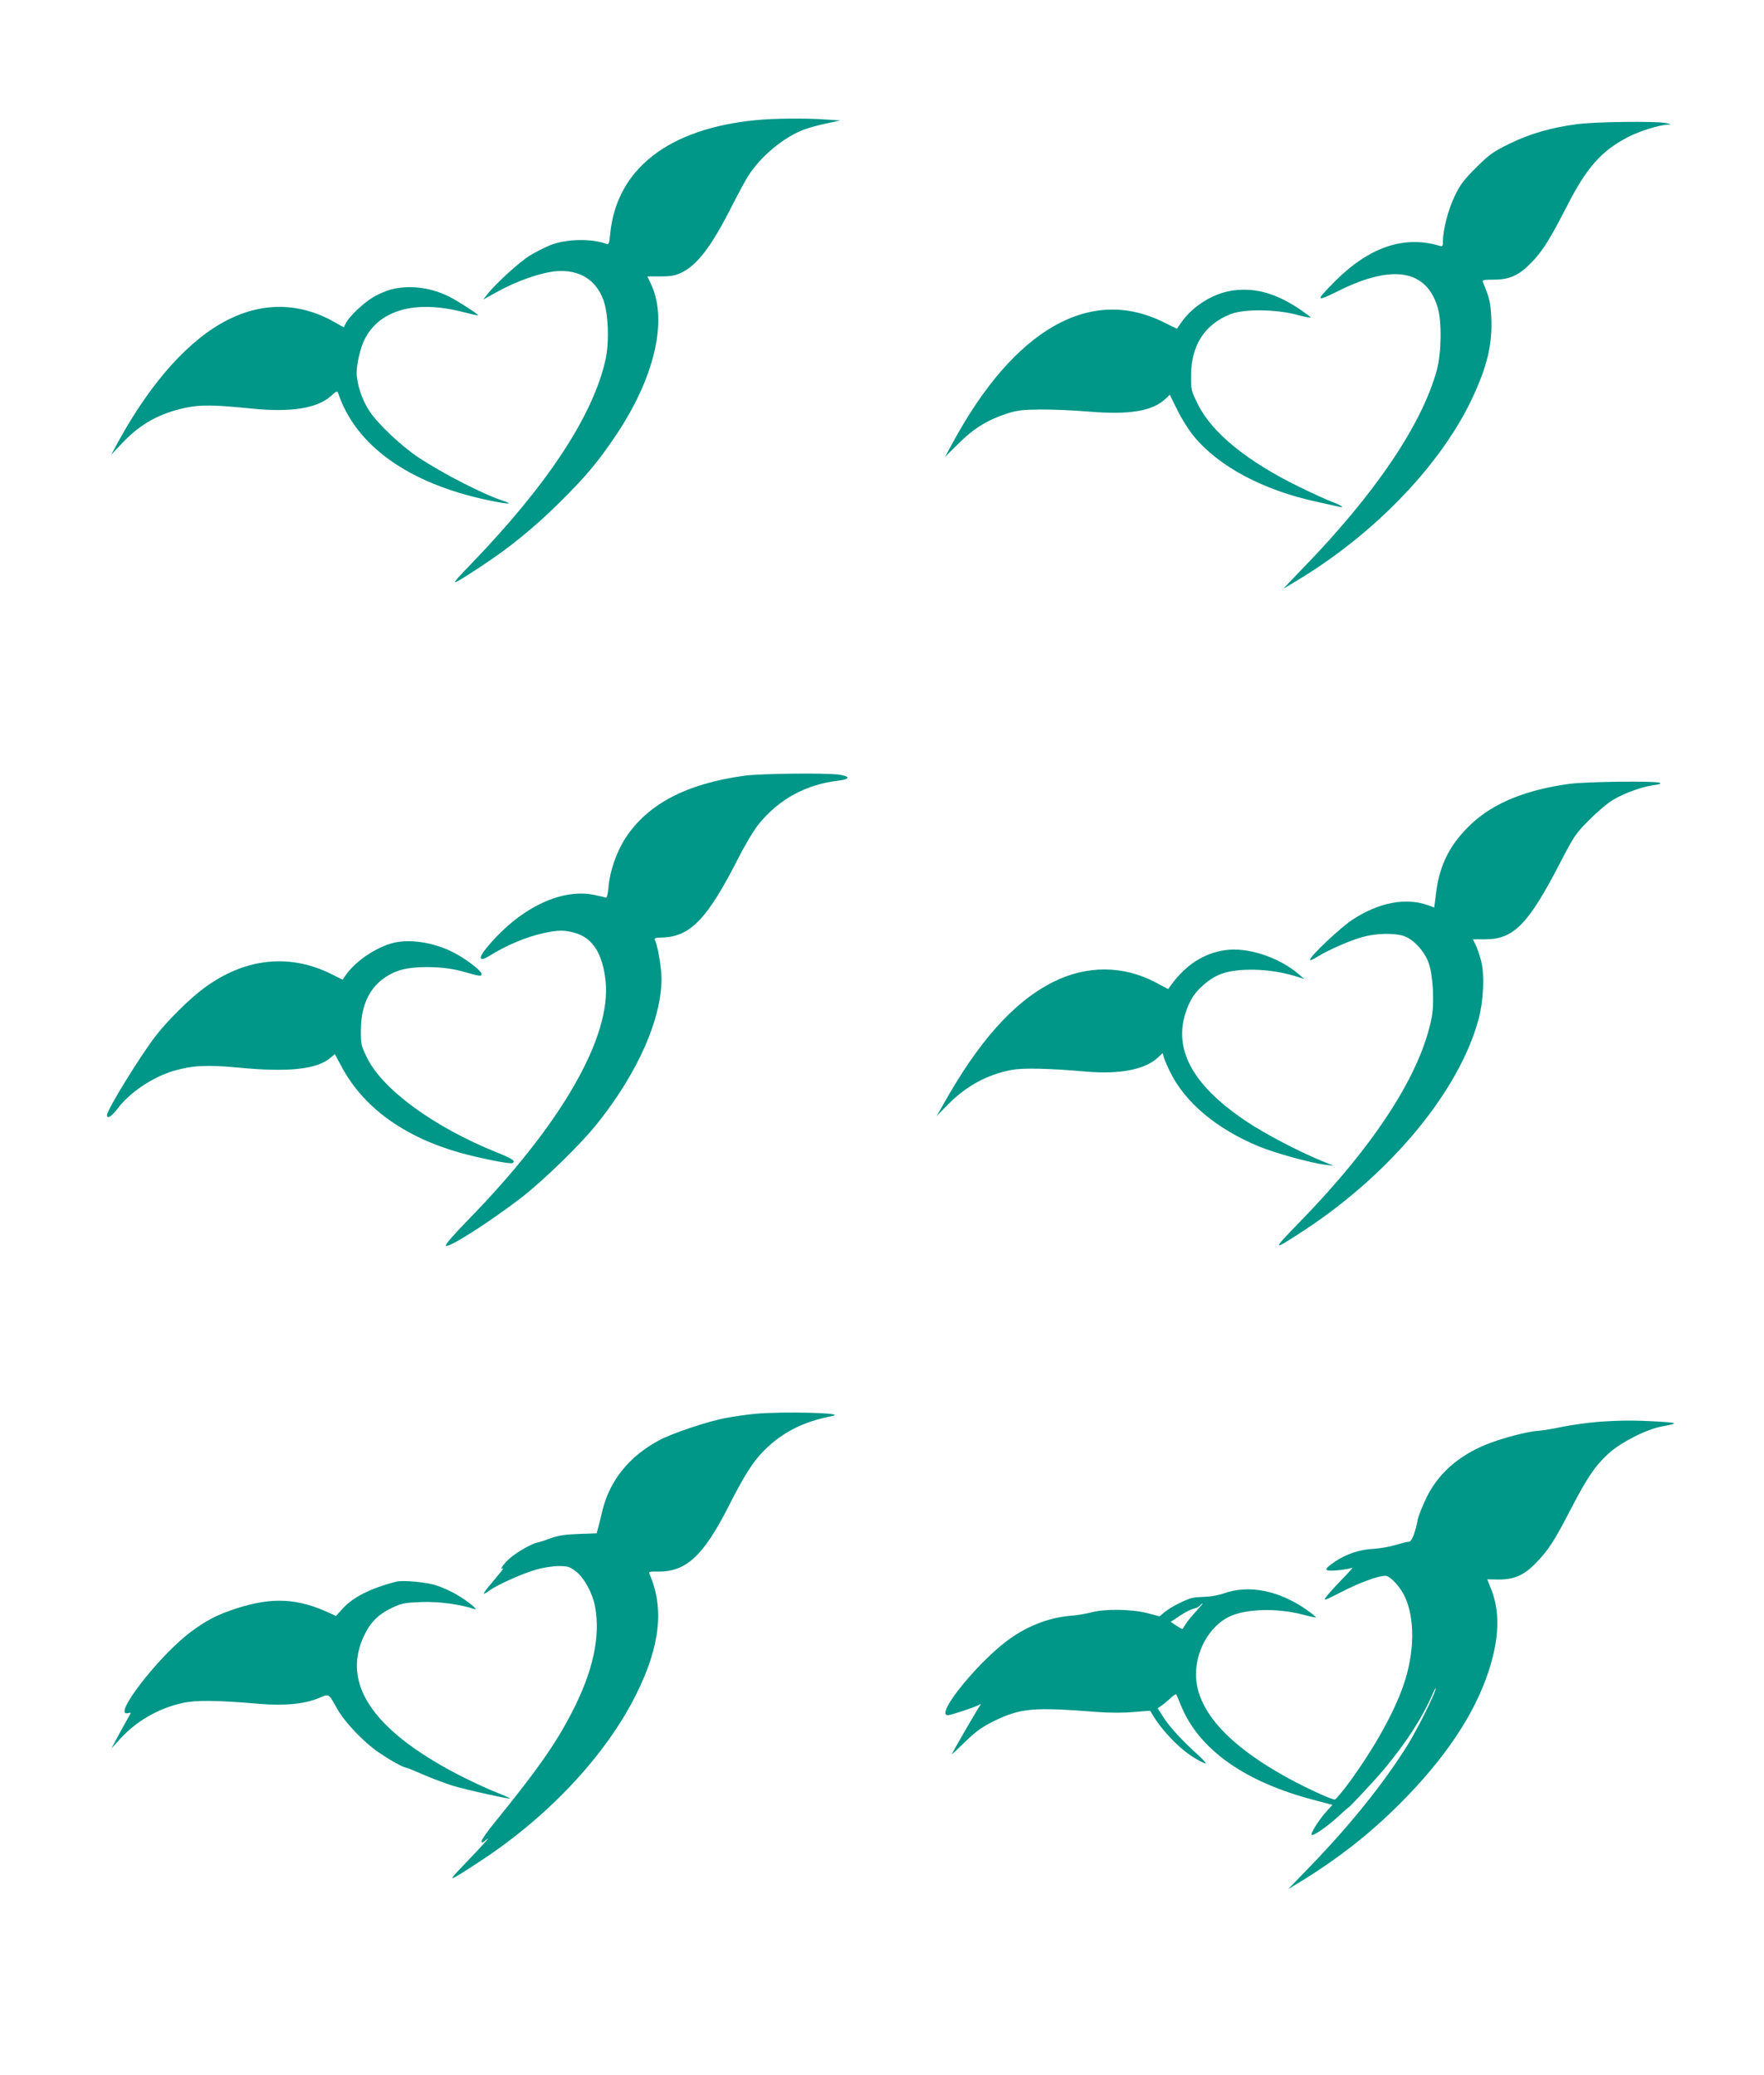
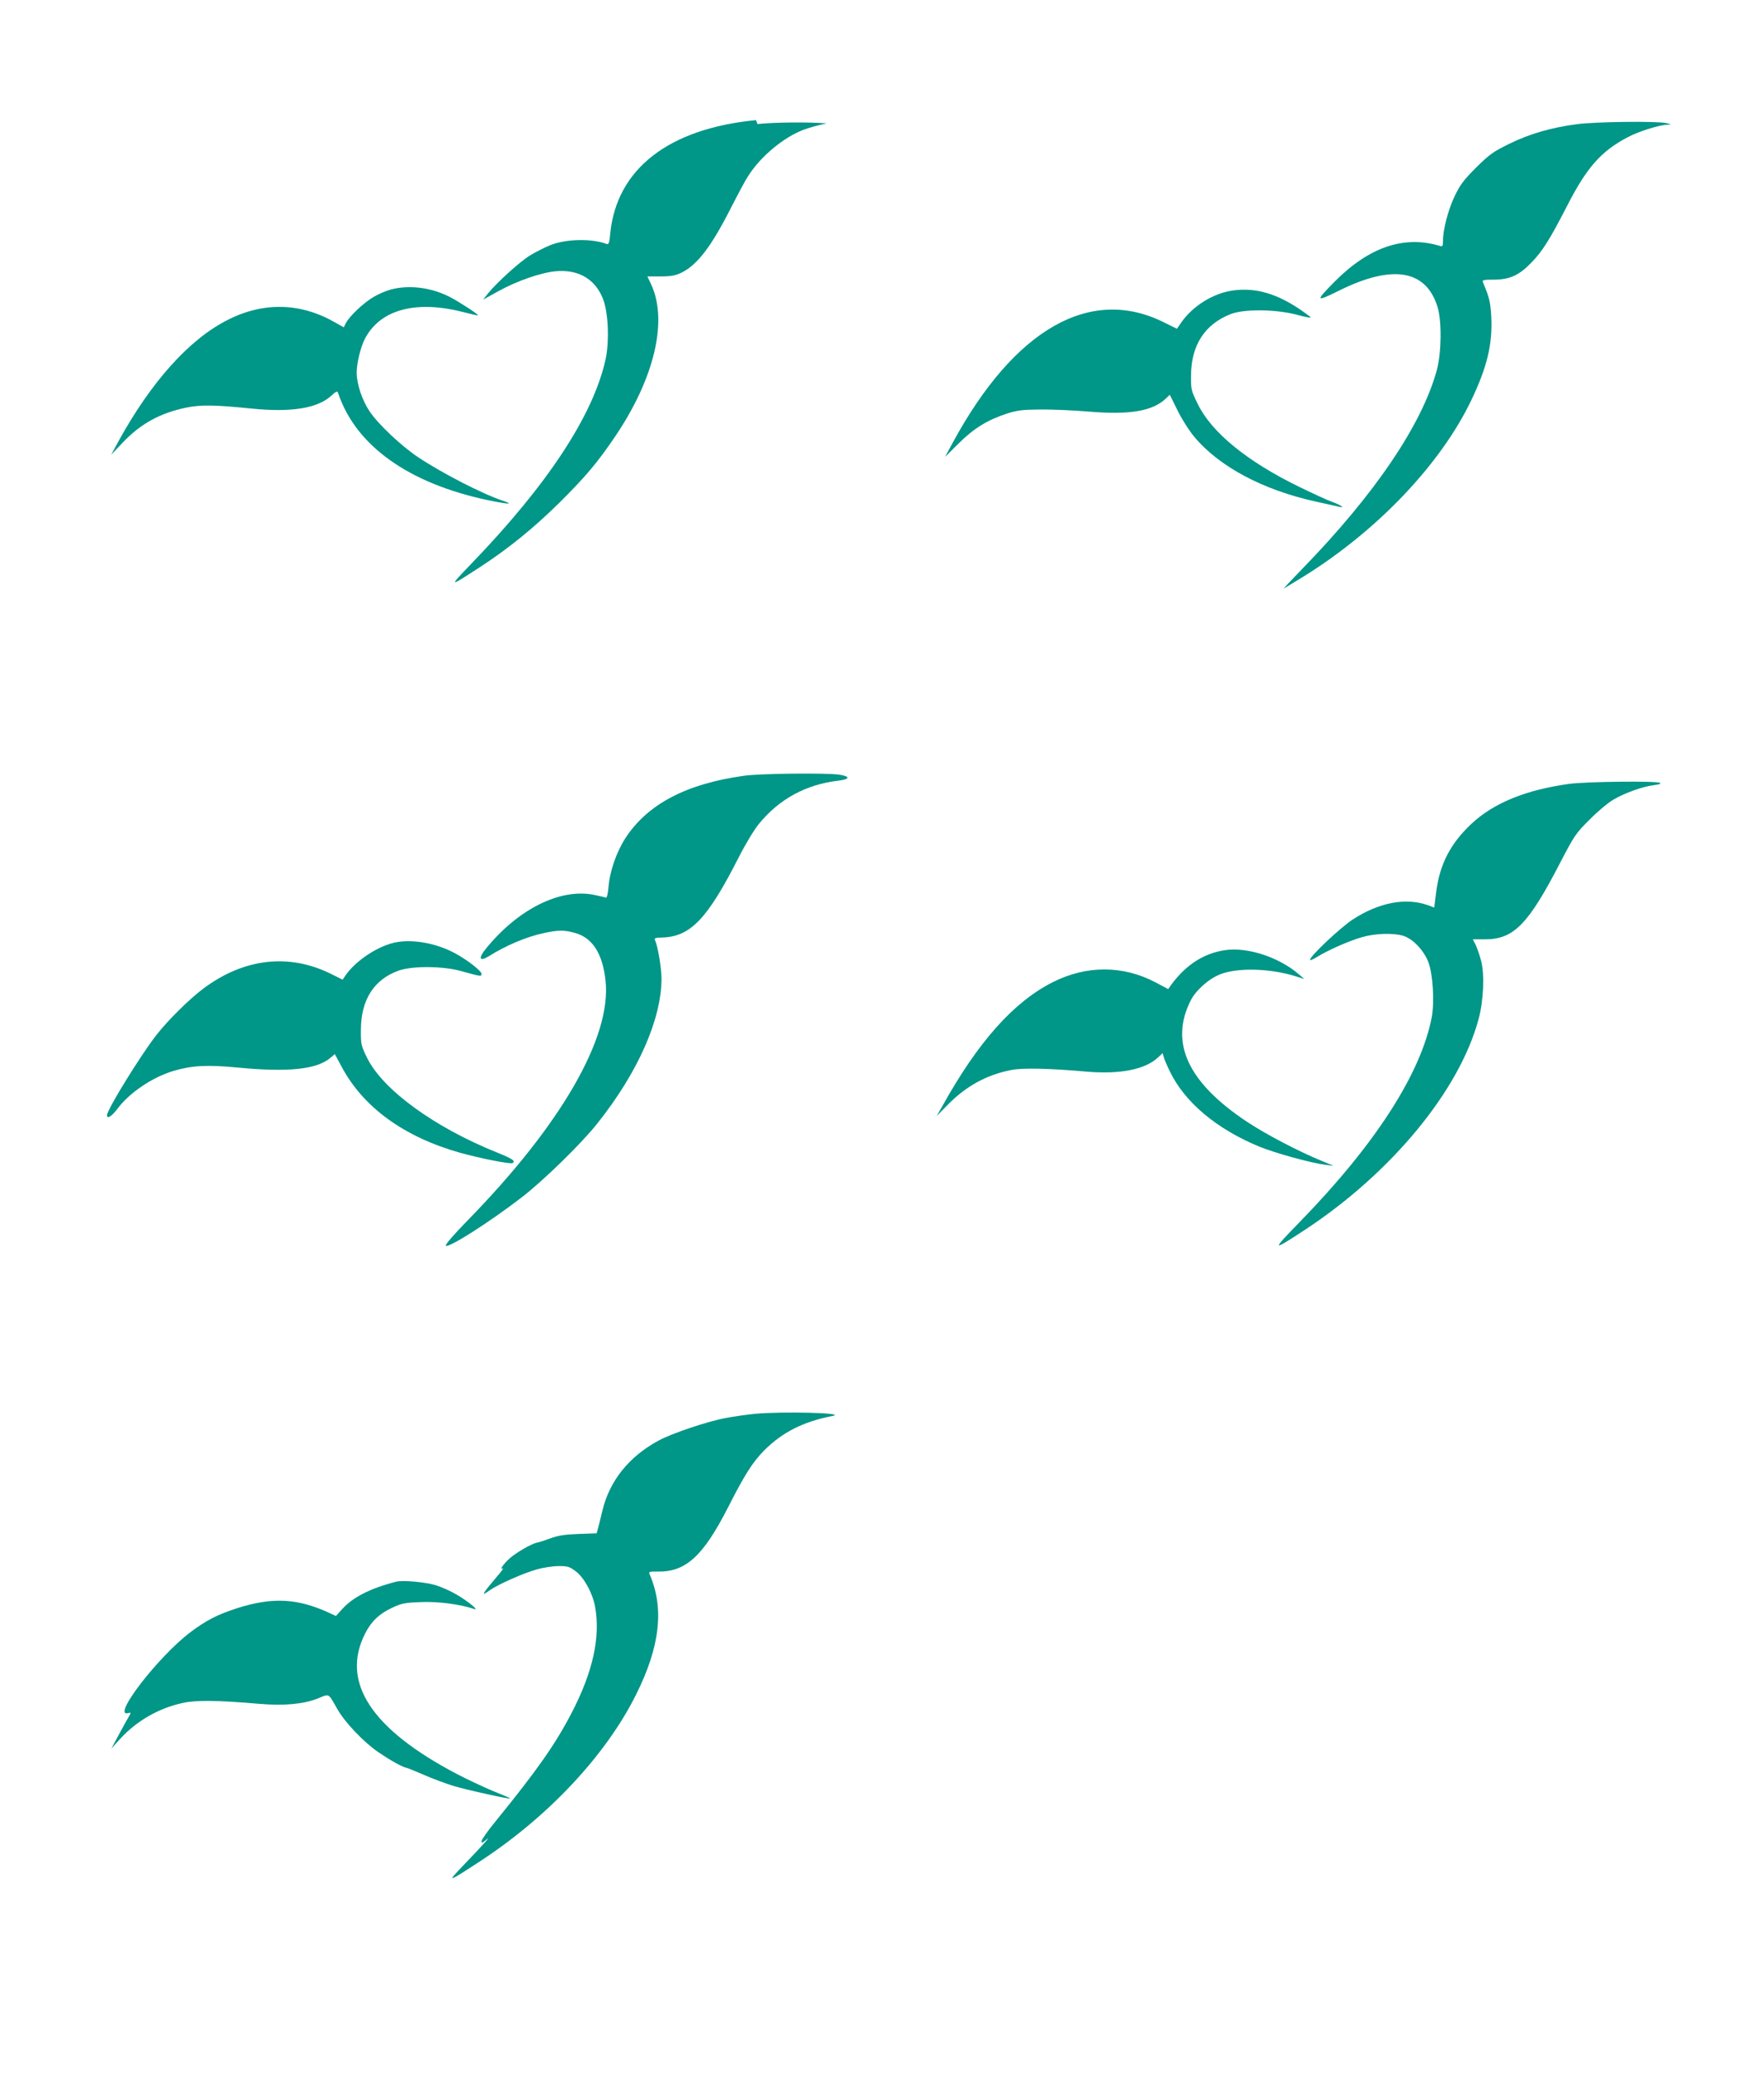
<svg xmlns="http://www.w3.org/2000/svg" version="1.0" width="1088pt" height="1280pt" viewBox="0 0 1088 1280" preserveAspectRatio="xMidYMid meet">
  <g transform="translate(0,1280) scale(0.1,-0.1)" fill="#009688" stroke="none">
-     <path d="M4663 12059 c-539 -52 -859 -301 -899 -698 -5 -58 -10 -71 -22 -66 -93 35 -252 32 -350 -8 -34 -14 -89 -42 -122 -62 -63 -38 -208 -170 -260 -235 l-30 -38 96 53 c114 63 262 114 353 122 141 12 244 -50 291 -173 32 -83 39 -261 15 -371 -76 -344 -356 -770 -823 -1255 -148 -154 -148 -154 53 -23 176 115 329 240 486 395 163 162 235 248 344 409 241 357 325 710 222 935 l-24 51 81 0 c65 0 91 5 129 23 99 49 185 162 308 405 40 78 86 165 104 192 77 121 218 238 342 285 32 12 96 30 142 39 l84 18 -93 6 c-117 9 -319 7 -427 -4z" />
+     <path d="M4663 12059 c-539 -52 -859 -301 -899 -698 -5 -58 -10 -71 -22 -66 -93 35 -252 32 -350 -8 -34 -14 -89 -42 -122 -62 -63 -38 -208 -170 -260 -235 l-30 -38 96 53 c114 63 262 114 353 122 141 12 244 -50 291 -173 32 -83 39 -261 15 -371 -76 -344 -356 -770 -823 -1255 -148 -154 -148 -154 53 -23 176 115 329 240 486 395 163 162 235 248 344 409 241 357 325 710 222 935 l-24 51 81 0 c65 0 91 5 129 23 99 49 185 162 308 405 40 78 86 165 104 192 77 121 218 238 342 285 32 12 96 30 142 39 c-117 9 -319 7 -427 -4z" />
    <path d="M9726 12034 c-159 -21 -290 -59 -415 -120 -102 -50 -124 -66 -206 -147 -77 -77 -99 -106 -133 -177 -40 -84 -72 -206 -72 -276 0 -33 -2 -36 -22 -30 -219 65 -434 -8 -645 -220 -123 -124 -120 -129 25 -57 331 164 538 130 609 -102 26 -87 24 -281 -5 -388 -92 -337 -383 -767 -833 -1229 -63 -65 -113 -118 -111 -118 1 0 57 34 124 75 455 283 844 693 1032 1085 98 205 132 346 124 514 -5 93 -12 121 -52 216 -5 13 6 15 71 15 96 1 153 27 230 107 67 69 112 141 218 347 122 239 211 339 375 425 68 36 193 75 245 77 27 1 26 2 -10 10 -63 13 -439 8 -549 -7z" />
    <path d="M2410 11014 c-30 -8 -79 -29 -108 -47 -61 -36 -147 -118 -168 -159 l-14 -27 -48 27 c-213 125 -445 132 -667 19 -237 -119 -473 -382 -676 -752 l-43 -80 67 71 c113 120 233 186 397 220 90 18 173 17 400 -6 244 -25 406 1 491 77 35 32 39 33 45 17 109 -324 435 -556 923 -659 125 -26 165 -28 94 -4 -123 40 -372 168 -523 268 -105 70 -247 204 -300 283 -47 70 -80 170 -80 240 0 58 24 156 50 207 93 180 311 241 603 167 51 -13 93 -23 95 -21 5 5 -117 84 -175 114 -117 59 -250 75 -363 45z" />
    <path d="M7610 11009 c-122 -15 -252 -94 -324 -198 l-27 -39 -79 39 c-454 228 -924 -40 -1305 -744 l-46 -85 83 82 c92 92 177 145 296 184 65 21 97 25 207 26 72 1 207 -5 302 -13 250 -21 392 3 473 80 l25 24 47 -95 c25 -52 72 -126 103 -163 153 -185 426 -330 751 -401 66 -15 130 -29 144 -32 39 -9 11 10 -45 31 -27 9 -118 51 -202 92 -320 156 -538 334 -624 508 -42 85 -44 92 -43 179 1 186 84 315 243 378 82 33 278 31 408 -3 50 -14 89 -21 87 -17 -3 5 -31 25 -62 47 -148 100 -274 137 -412 120z" />
    <path d="M4590 8015 c-355 -49 -595 -174 -732 -384 -55 -85 -97 -204 -105 -304 -4 -44 -10 -66 -17 -64 -6 3 -38 10 -71 17 -209 43 -470 -87 -669 -333 -49 -60 -38 -81 21 -44 105 66 231 119 339 142 89 19 128 19 195 -1 105 -31 166 -128 184 -294 37 -347 -272 -885 -848 -1475 -88 -90 -143 -153 -137 -159 16 -16 269 145 470 300 133 103 367 331 464 454 251 315 396 644 396 894 0 66 -24 206 -40 236 -7 13 0 16 43 17 176 5 280 114 475 498 39 77 94 168 122 202 125 154 292 245 493 268 71 8 72 27 1 37 -85 11 -484 7 -584 -7z" />
    <path d="M9680 7965 c-269 -37 -467 -118 -604 -246 -130 -122 -196 -249 -218 -422 l-12 -95 -40 15 c-137 48 -302 16 -463 -89 -75 -49 -263 -226 -263 -248 0 -6 19 2 43 17 67 42 201 101 280 123 81 23 190 26 251 8 60 -18 128 -90 156 -163 28 -74 38 -244 21 -338 -66 -347 -347 -784 -811 -1261 -181 -186 -179 -188 30 -51 533 351 952 859 1070 1300 30 112 37 271 16 355 -9 36 -25 81 -34 101 l-18 35 76 0 c176 0 266 92 461 469 89 171 98 185 184 270 49 50 115 105 147 123 69 41 182 81 249 89 33 4 46 9 37 14 -20 13 -452 8 -558 -6z" />
    <path d="M2450 6989 c-109 -18 -251 -109 -317 -203 l-20 -29 -74 37 c-259 127 -535 95 -785 -92 -87 -65 -217 -194 -290 -287 -98 -126 -304 -460 -304 -494 0 -25 28 -8 63 38 74 100 216 196 346 235 115 34 208 39 397 21 311 -30 487 -12 572 60 l27 23 40 -74 c133 -253 386 -437 734 -535 127 -35 309 -71 322 -63 21 12 1 26 -93 64 -389 156 -707 388 -804 585 -37 76 -39 83 -38 175 1 183 80 307 230 362 84 31 275 30 389 -2 121 -34 125 -34 125 -17 0 17 -83 83 -160 125 -110 61 -253 89 -360 71z" />
    <path d="M7555 6939 c-130 -19 -240 -90 -330 -212 l-20 -28 -77 41 c-201 106 -425 107 -634 2 -242 -122 -461 -367 -683 -767 l-34 -59 69 70 c113 115 241 185 392 214 67 14 238 10 462 -10 208 -18 364 13 443 88 l28 26 6 -22 c3 -13 20 -53 38 -90 92 -191 288 -356 553 -465 98 -40 315 -100 407 -112 l50 -6 -75 31 c-143 59 -342 163 -458 240 -365 242 -480 488 -348 749 33 64 113 135 184 162 106 41 301 36 457 -11 l60 -19 -35 30 c-122 105 -317 169 -455 148z" />
    <path d="M4655 4079 c-49 -5 -128 -16 -175 -25 -112 -20 -339 -96 -420 -141 -182 -99 -301 -248 -345 -433 -8 -36 -20 -81 -25 -101 l-10 -37 -113 -4 c-84 -3 -127 -10 -172 -27 -33 -12 -71 -25 -85 -27 -33 -7 -125 -60 -167 -97 -36 -32 -67 -76 -41 -61 7 4 -7 -16 -32 -45 -100 -118 -107 -132 -49 -90 49 35 211 107 289 128 41 12 102 21 137 21 54 0 67 -4 105 -33 51 -39 103 -134 118 -216 35 -187 -13 -404 -144 -656 -101 -195 -213 -354 -473 -674 -46 -56 -83 -109 -83 -118 0 -13 5 -12 28 8 40 35 -22 -35 -138 -155 -108 -113 -104 -111 113 31 414 273 765 649 949 1018 150 299 176 536 84 746 -6 14 1 16 51 15 173 -3 280 95 435 399 101 199 151 277 221 348 113 113 242 178 422 213 94 19 -308 29 -480 13z" />
-     <path d="M9851 4029 c-62 -5 -159 -19 -215 -30 -55 -12 -123 -23 -151 -25 -67 -4 -231 -48 -321 -85 -174 -72 -297 -183 -368 -331 -24 -51 -47 -109 -51 -128 -15 -83 -38 -140 -55 -140 -10 0 -47 -9 -83 -20 -36 -11 -99 -22 -139 -24 -83 -4 -165 -32 -235 -79 -73 -50 -70 -61 18 -53 40 4 80 11 89 16 8 4 -19 -27 -61 -70 -42 -43 -86 -92 -98 -108 -20 -29 -16 -27 92 28 110 57 227 100 272 100 27 0 84 -60 115 -119 69 -137 67 -358 -7 -565 -59 -167 -178 -379 -326 -583 -45 -62 -88 -113 -94 -113 -27 0 -228 95 -345 164 -373 217 -542 441 -507 668 20 132 100 248 203 297 103 48 293 53 450 12 44 -12 81 -19 83 -18 2 2 -24 23 -56 46 -173 121 -358 158 -514 102 -29 -10 -77 -19 -107 -20 -30 -1 -68 -4 -85 -7 -40 -9 -135 -57 -172 -88 l-31 -26 -77 20 c-97 25 -264 27 -345 4 -30 -8 -84 -17 -120 -20 -129 -10 -254 -55 -371 -135 -190 -129 -477 -479 -393 -479 18 0 160 47 189 62 17 9 18 9 9 -3 -12 -15 -174 -295 -174 -301 0 -1 38 34 84 79 67 65 103 90 177 127 165 80 241 87 635 56 84 -6 166 -6 230 0 54 5 99 8 99 7 54 -103 174 -232 273 -291 35 -21 65 -36 68 -33 3 3 -19 27 -48 53 -98 89 -171 168 -210 228 l-38 59 22 15 c13 8 38 29 55 45 18 17 35 29 37 26 2 -2 15 -32 29 -67 111 -274 395 -475 829 -587 l106 -28 -31 -34 c-49 -53 -109 -147 -96 -152 14 -4 101 56 168 119 30 27 55 50 57 50 6 0 162 167 219 235 138 165 237 318 303 470 12 28 19 39 16 25 -10 -44 -120 -262 -179 -355 -146 -231 -345 -479 -586 -729 l-143 -148 70 42 c238 146 430 296 619 485 278 278 462 553 549 824 64 200 68 363 12 502 l-23 57 71 -1 c98 0 158 27 234 107 74 77 109 131 213 332 99 191 148 263 231 339 77 69 233 149 328 166 104 19 102 23 -20 30 -153 9 -242 8 -379 -2z m-2473 -1167 c-24 -26 -53 -61 -63 -77 -11 -17 -20 -32 -21 -33 -1 -2 -18 7 -38 20 l-35 24 57 38 c31 21 69 40 84 43 15 3 33 12 39 19 6 8 14 14 17 14 2 0 -15 -21 -40 -48z" />
    <path d="M2445 3044 c-161 -41 -269 -96 -336 -171 l-37 -41 -43 20 c-196 90 -350 97 -567 28 -121 -39 -191 -75 -289 -149 -197 -149 -487 -525 -383 -498 20 5 20 5 2 -26 -11 -18 -38 -68 -62 -112 l-43 -80 53 58 c101 111 236 189 384 222 85 19 210 18 478 -5 155 -13 272 -1 360 34 71 29 61 35 118 -65 46 -82 162 -204 252 -266 75 -51 147 -92 177 -98 9 -2 57 -22 108 -44 50 -22 131 -52 179 -67 87 -26 360 -86 350 -77 -2 3 -51 24 -109 47 -57 24 -157 71 -222 105 -525 276 -714 565 -564 863 38 76 88 124 168 161 59 28 78 31 181 35 107 4 239 -14 325 -43 33 -11 -37 47 -107 88 -35 21 -92 47 -128 58 -63 20 -204 33 -245 23z" />
  </g>
</svg>